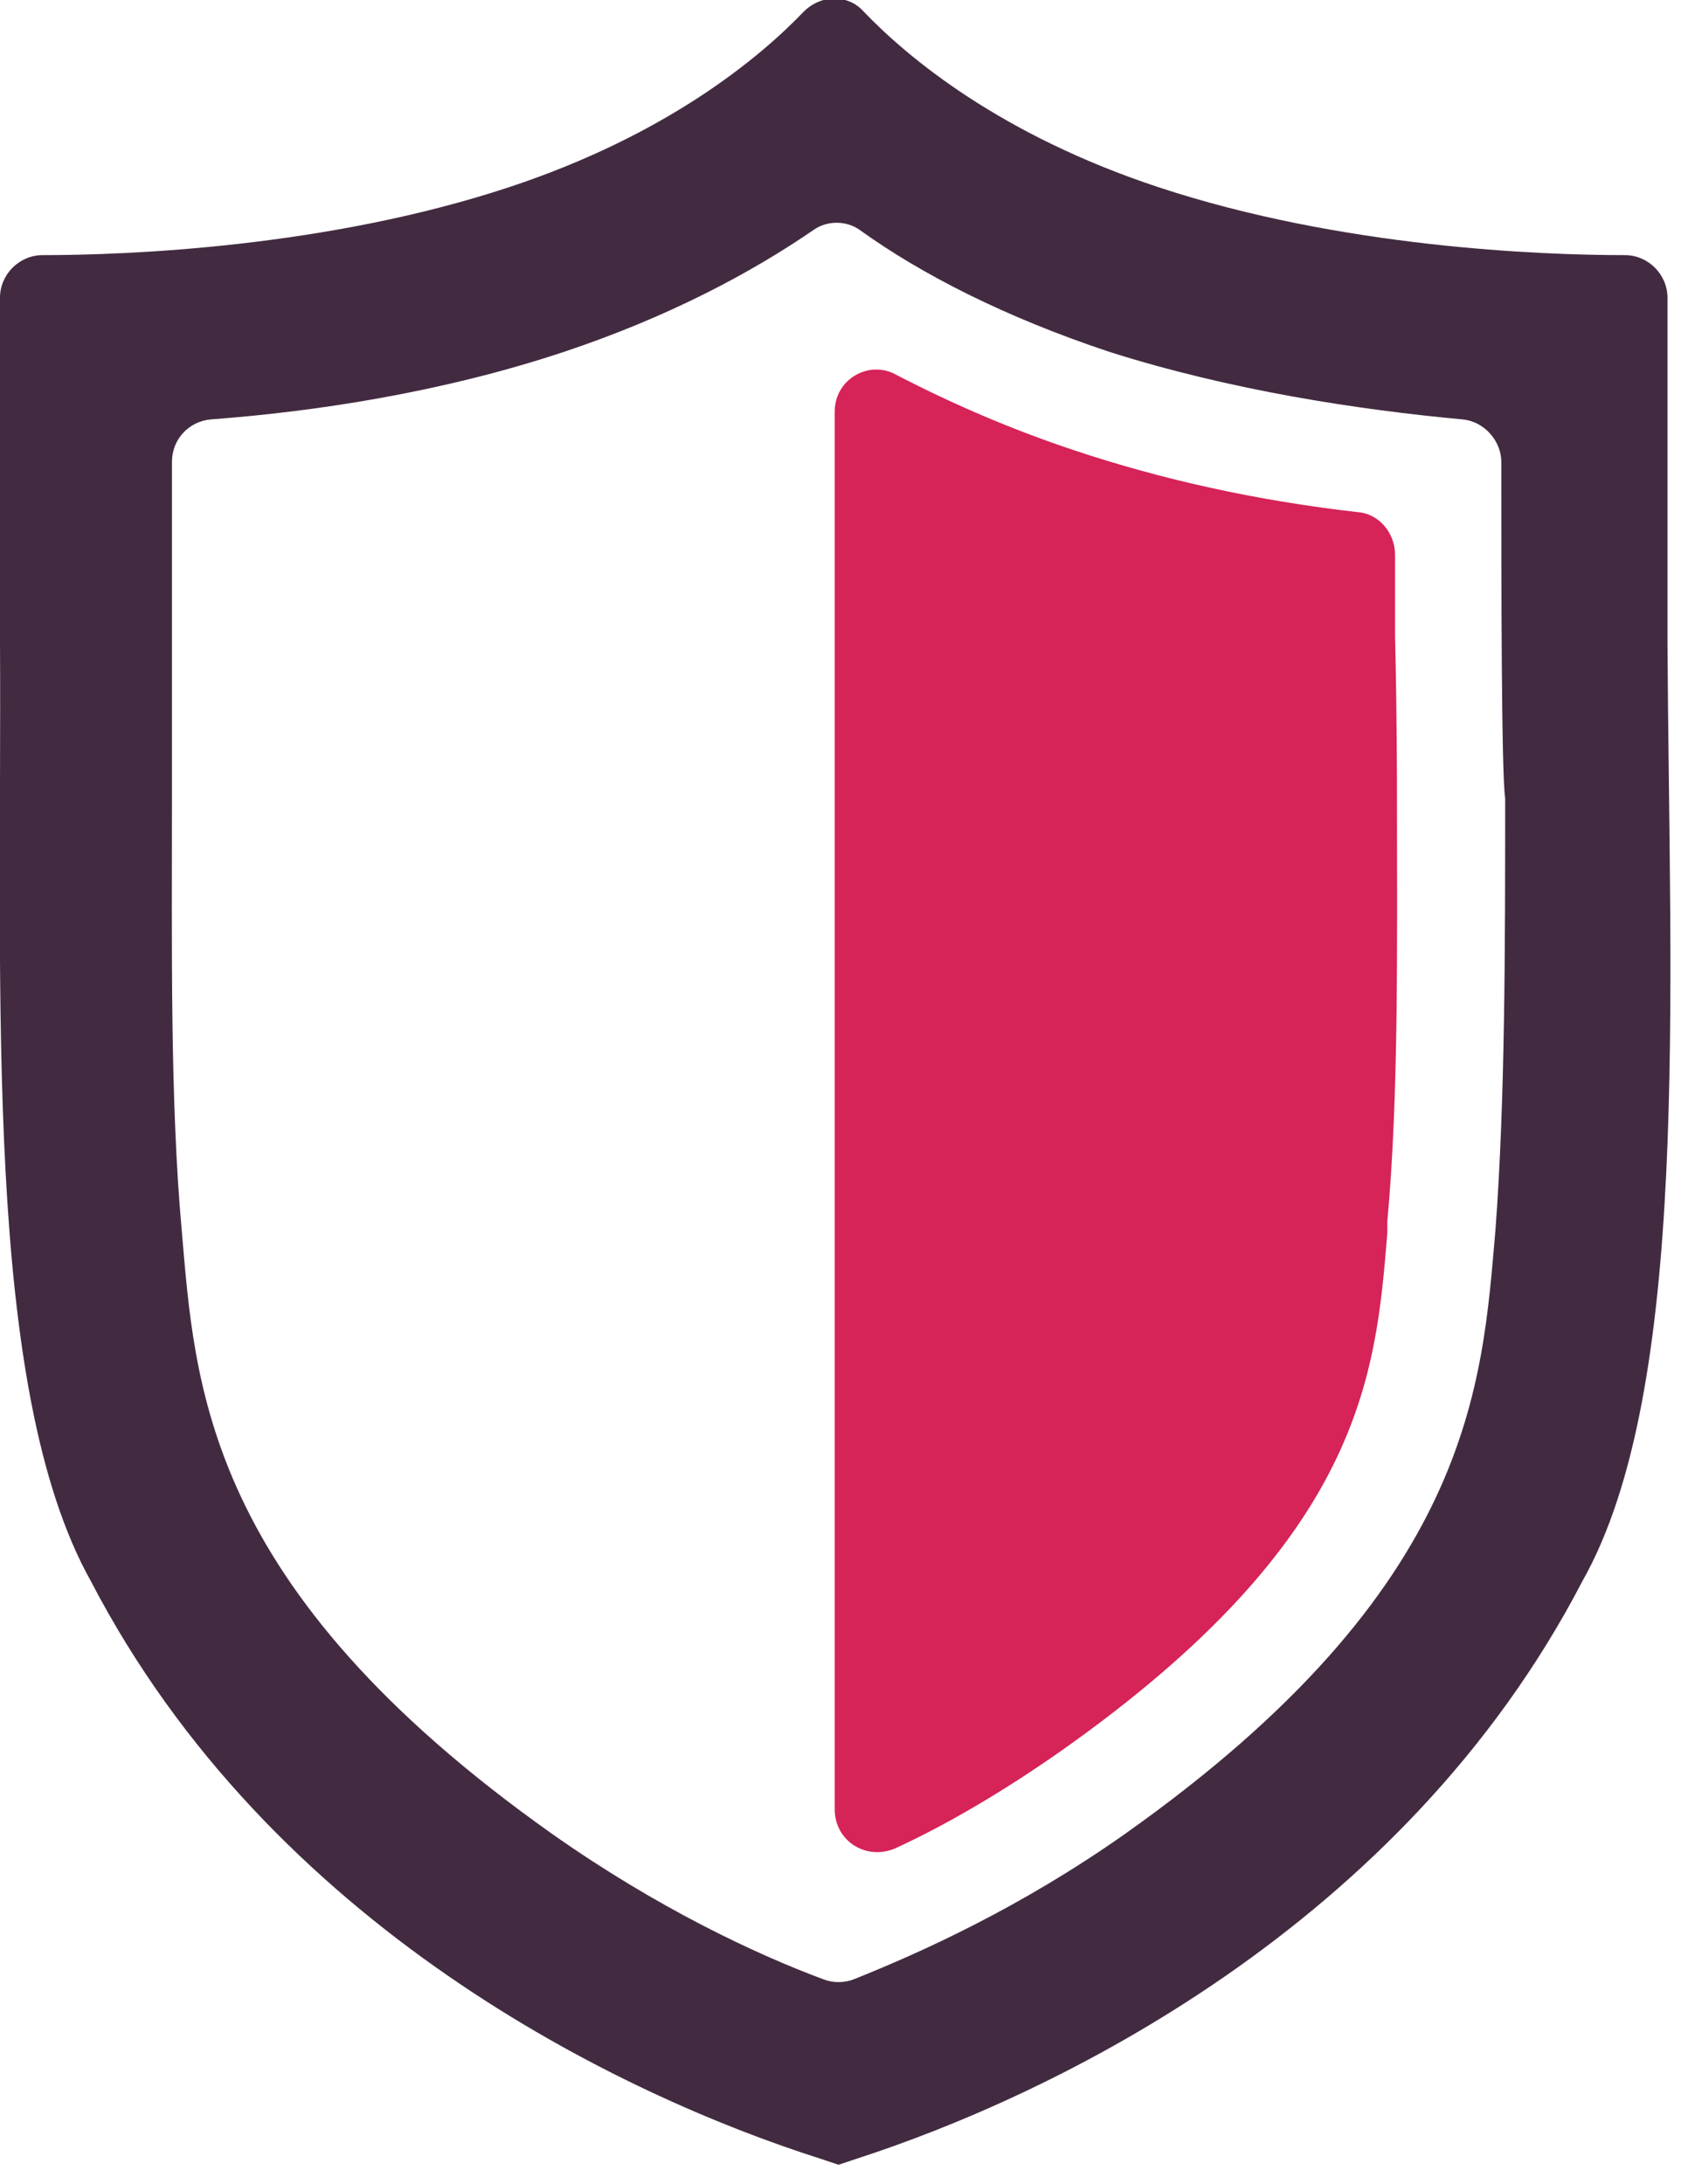
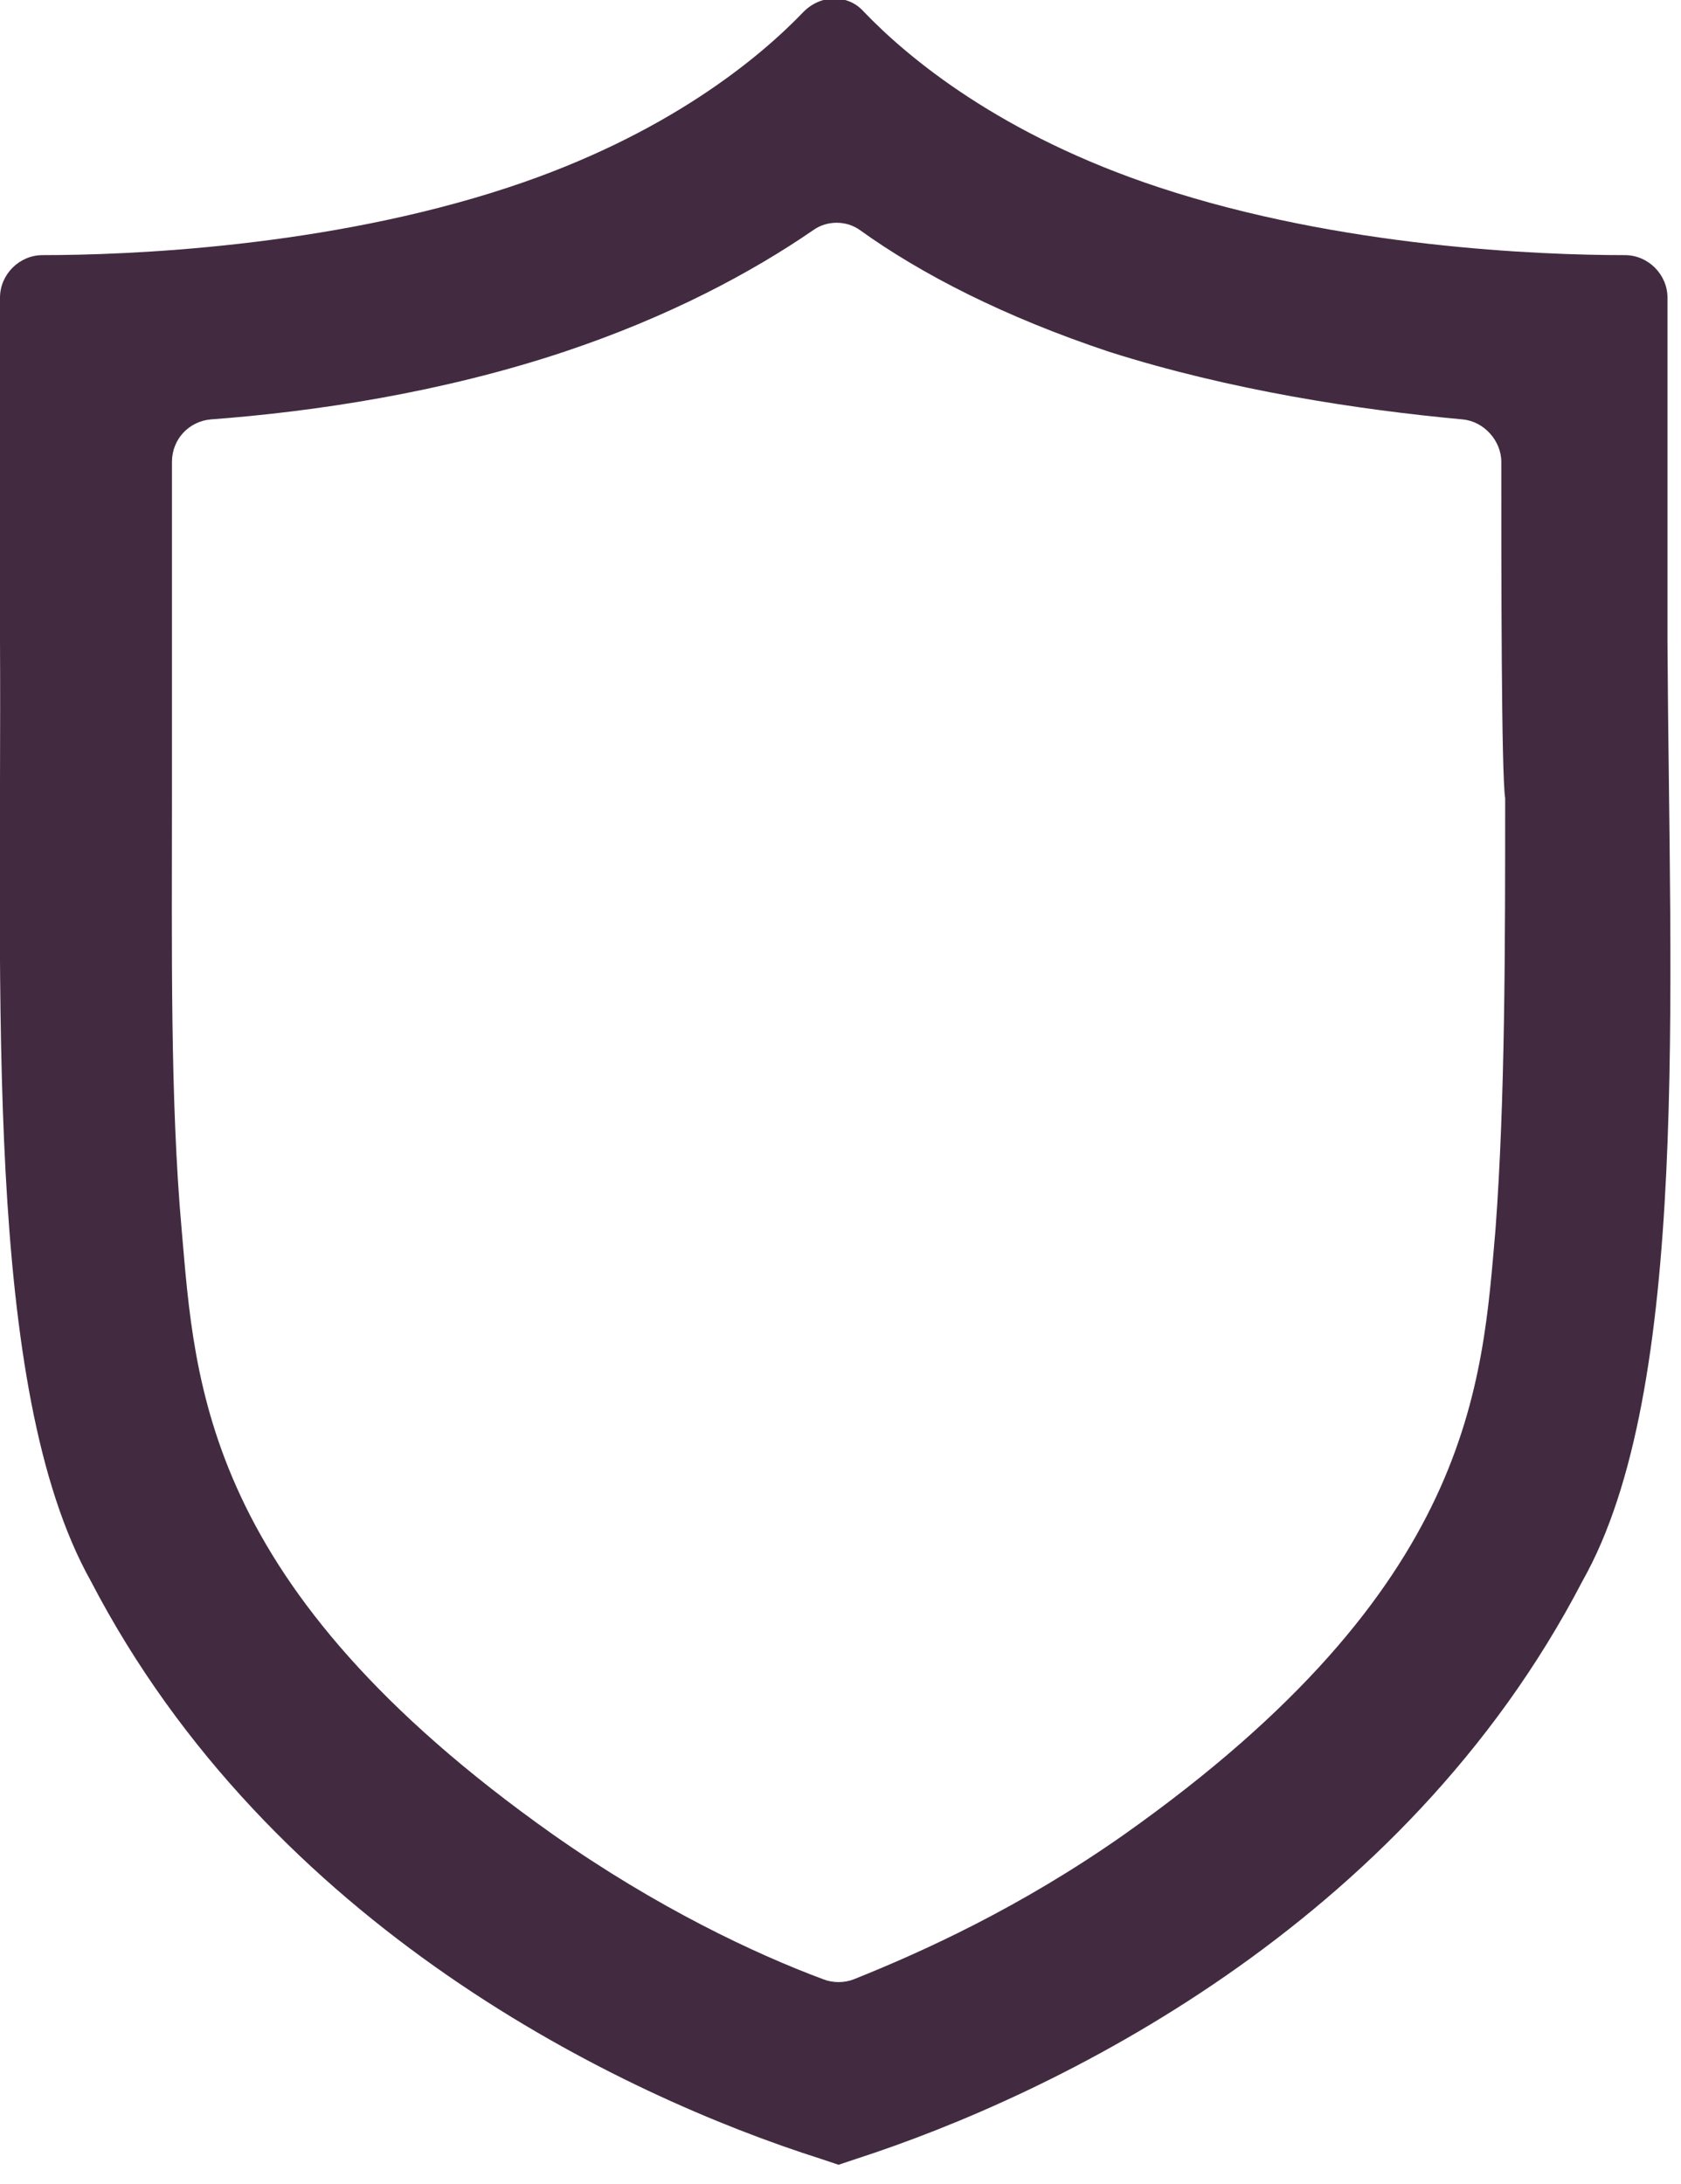
<svg xmlns="http://www.w3.org/2000/svg" width="87" height="113" viewBox="0 0 87 113" fill="none">
  <g clip-path="url(#clip0_1488_38718)">
    <path fill-rule="evenodd" clip-rule="evenodd" d="M81.9 81.8C72.6 99.7 54.5 108.4 44.3 111.7L43.4 112L42.5 111.7C32.1 108.4 14 99.7 4.7 81.8C-0.9 71.8 0.1 51.5 -1.5757e-05 33.2C-1.5757e-05 27.2 -1.5757e-05 19.2 -1.5757e-05 15.4C-1.5757e-05 14.2 1 13.2 2.2 13.2C6.6 13.2 16.9 12.8 26.3 9.7C34.5 7 39.3 3 41.6 0.6C42.5 -0.3 43.9 -0.3 44.7 0.6C47 3 51.8 7 60 9.7C69.4 12.8 79.7 13.2 84.1 13.2C85.3 13.2 86.3 14.2 86.3 15.4C86.3 19.2 86.3 27.2 86.3 33.2C86.4 51.5 87.5 71.9 81.9 81.8ZM77.7 23.9C77.7 22.8 76.8 21.8 75.7 21.7C70.3 21.2 63.7 20.2 57.4 18.2C52 16.4 47.7 14.2 44.5 11.9C43.8 11.4 42.8 11.4 42.1 11.9C38.9 14.1 34.6 16.4 29.2 18.2C22.9 20.3 16.3 21.3 10.9 21.7C9.8 21.8 8.9 22.7 8.9 23.9C8.9 29.7 8.9 40 8.9 41.3C8.9 49 8.8 56.9 9.4 63.6C10.1 71.6 10.5 82.1 28.6 94.9C34 98.7 39.1 101.1 42.6 102.4C43.1 102.6 43.7 102.6 44.2 102.4C47.7 101 52.8 98.7 58.2 94.9C76.3 82.1 76.7 71.6 77.4 63.6C77.9 56.9 77.9 48.9 77.9 41.3C77.7 40 77.7 29.6 77.7 23.9Z" fill="#422B40" />
-     <path fill-rule="evenodd" clip-rule="evenodd" d="M72.3 41.3C72.3 48.9 72.4 56.7 71.8 63.2V63.8C71.2 71.2 70.5 79.6 54.9 90.6C51.9 92.7 49 94.4 46.4 95.6C44.9 96.3 43.2 95.3 43.2 93.6V21.3C43.2 19.6 45 18.6 46.4 19.4C49.3 20.9 52.3 22.2 55.6 23.3C60.1 24.8 65 25.9 70.3 26.5C71.4 26.6 72.2 27.6 72.2 28.7C72.2 30.1 72.2 31.5 72.2 32.9C72.3 37 72.3 40.6 72.3 41.3Z" fill="#D62358" />
  </g>
  <defs>
    <clipPath id="clip0_1488_38718">
      <rect width="86.6" height="112.1" fill="white" />
    </clipPath>
  </defs>
</svg>